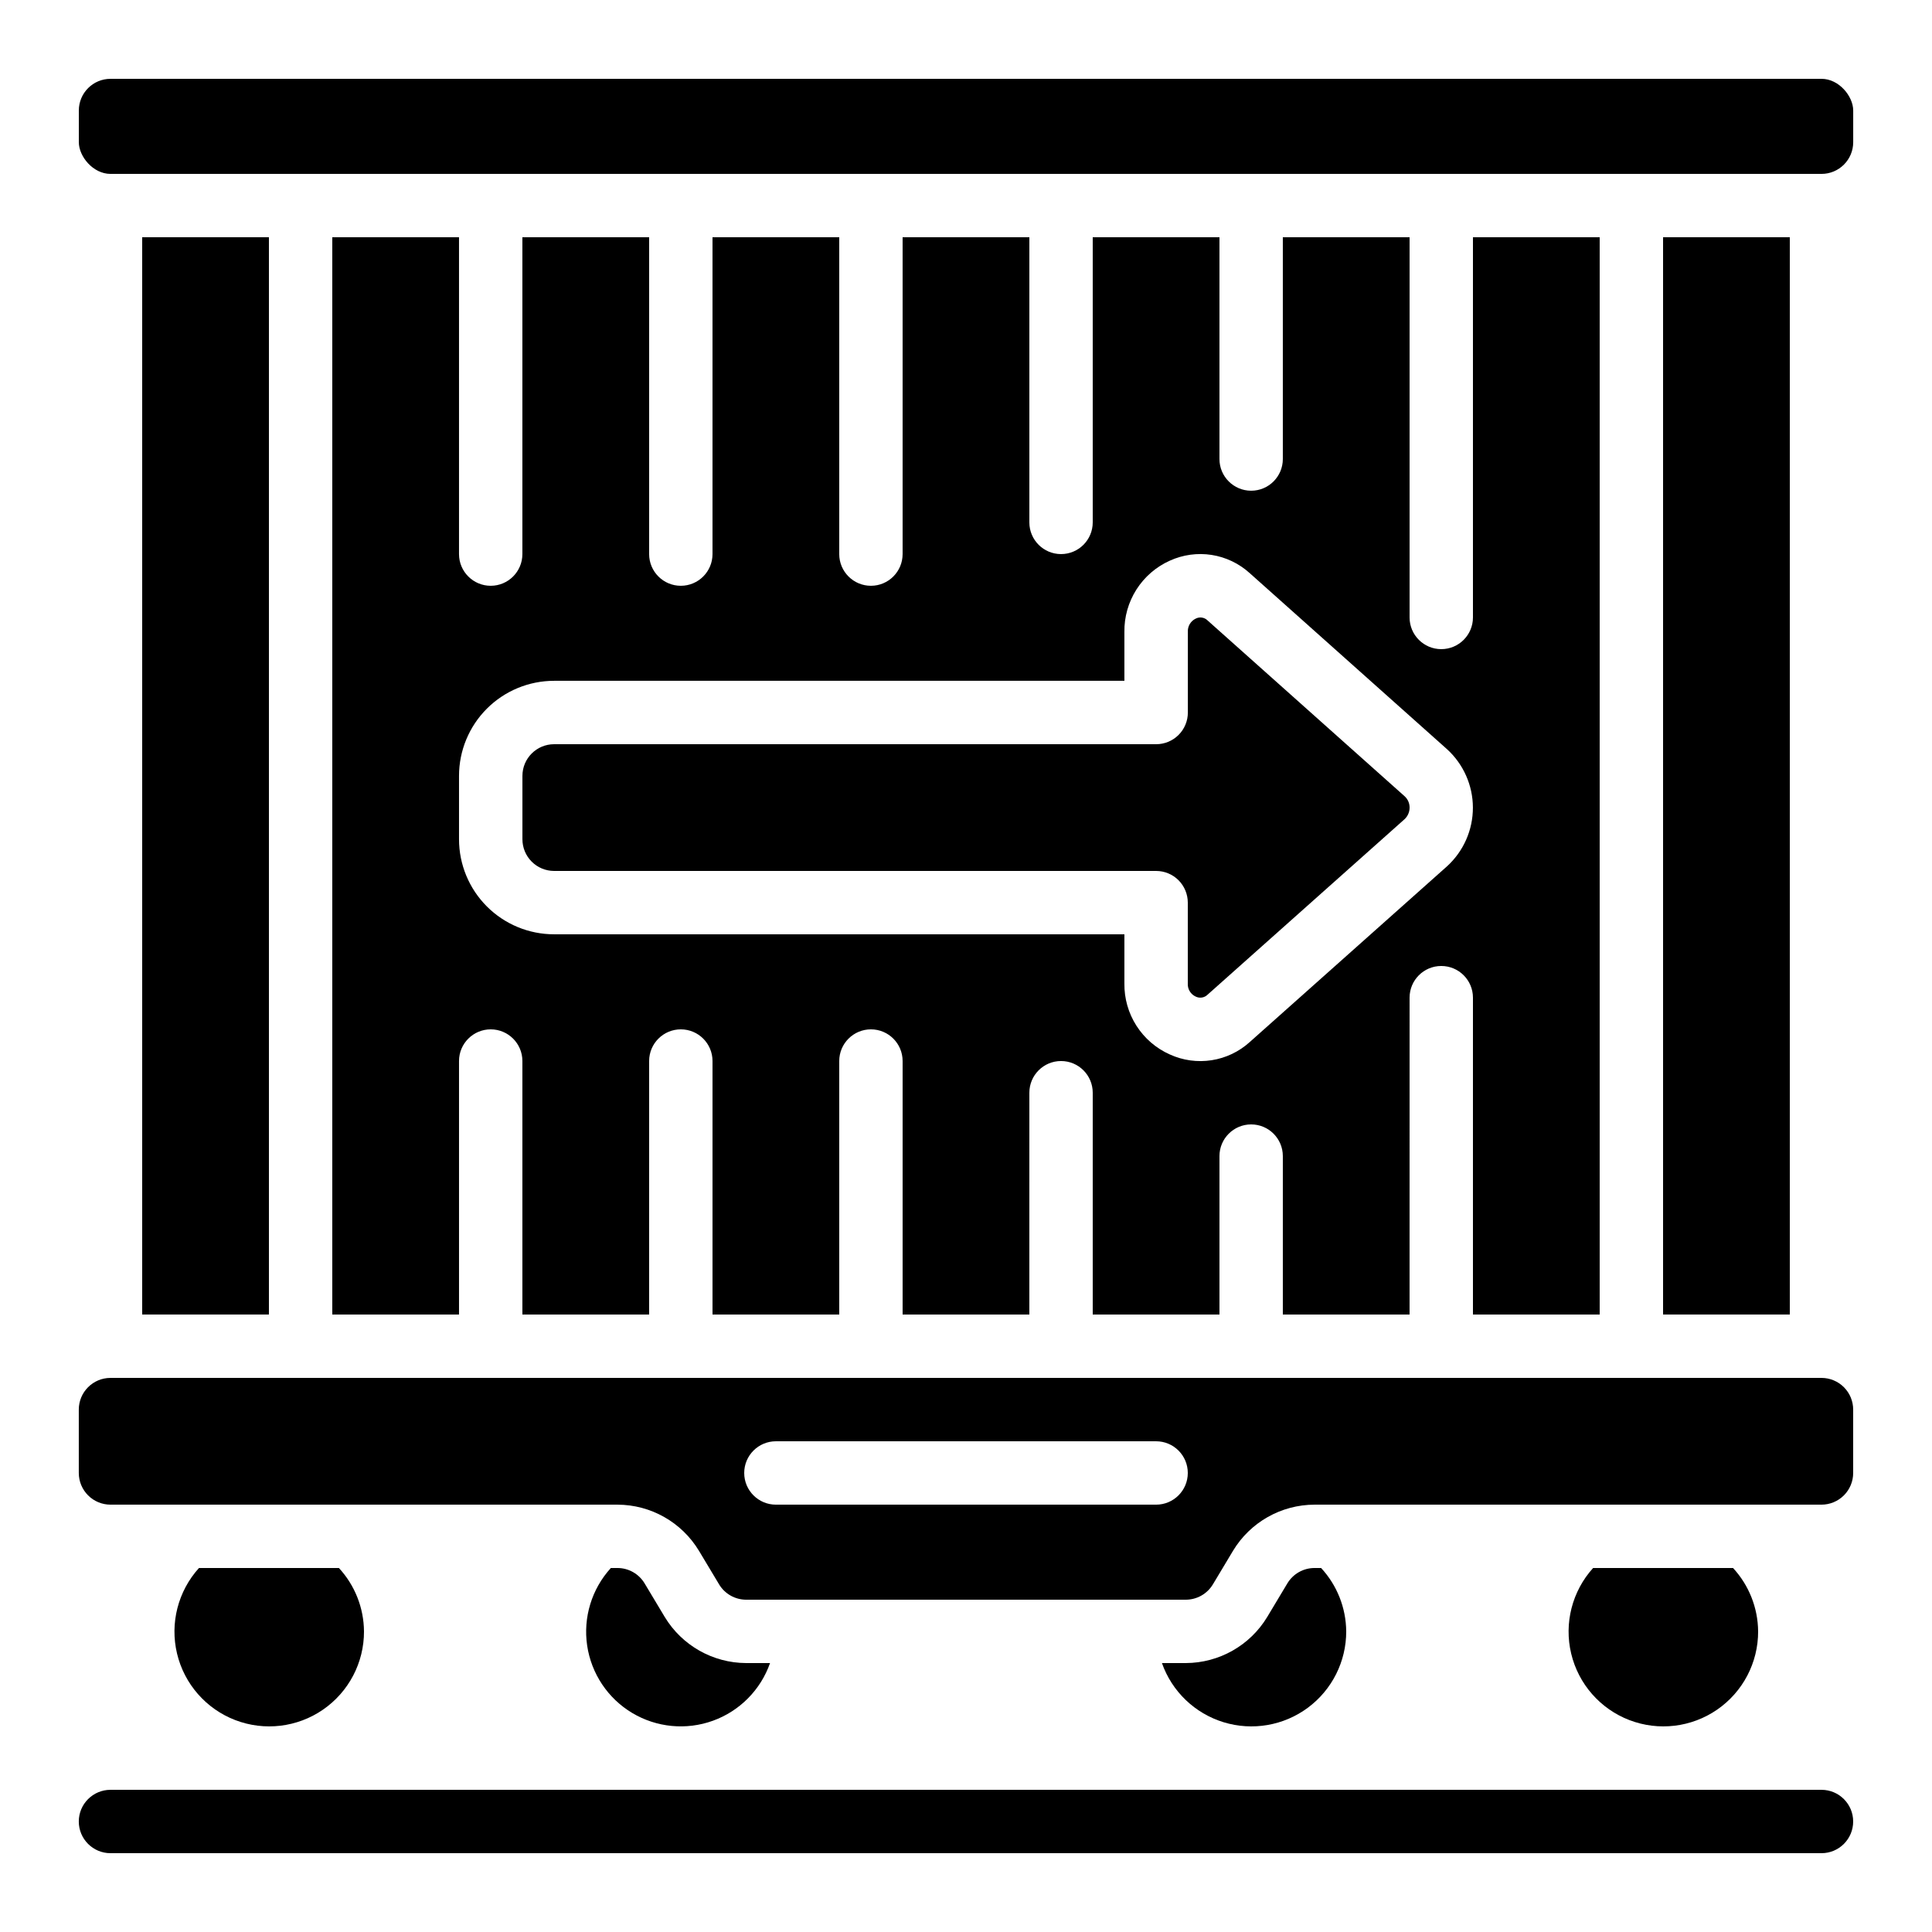
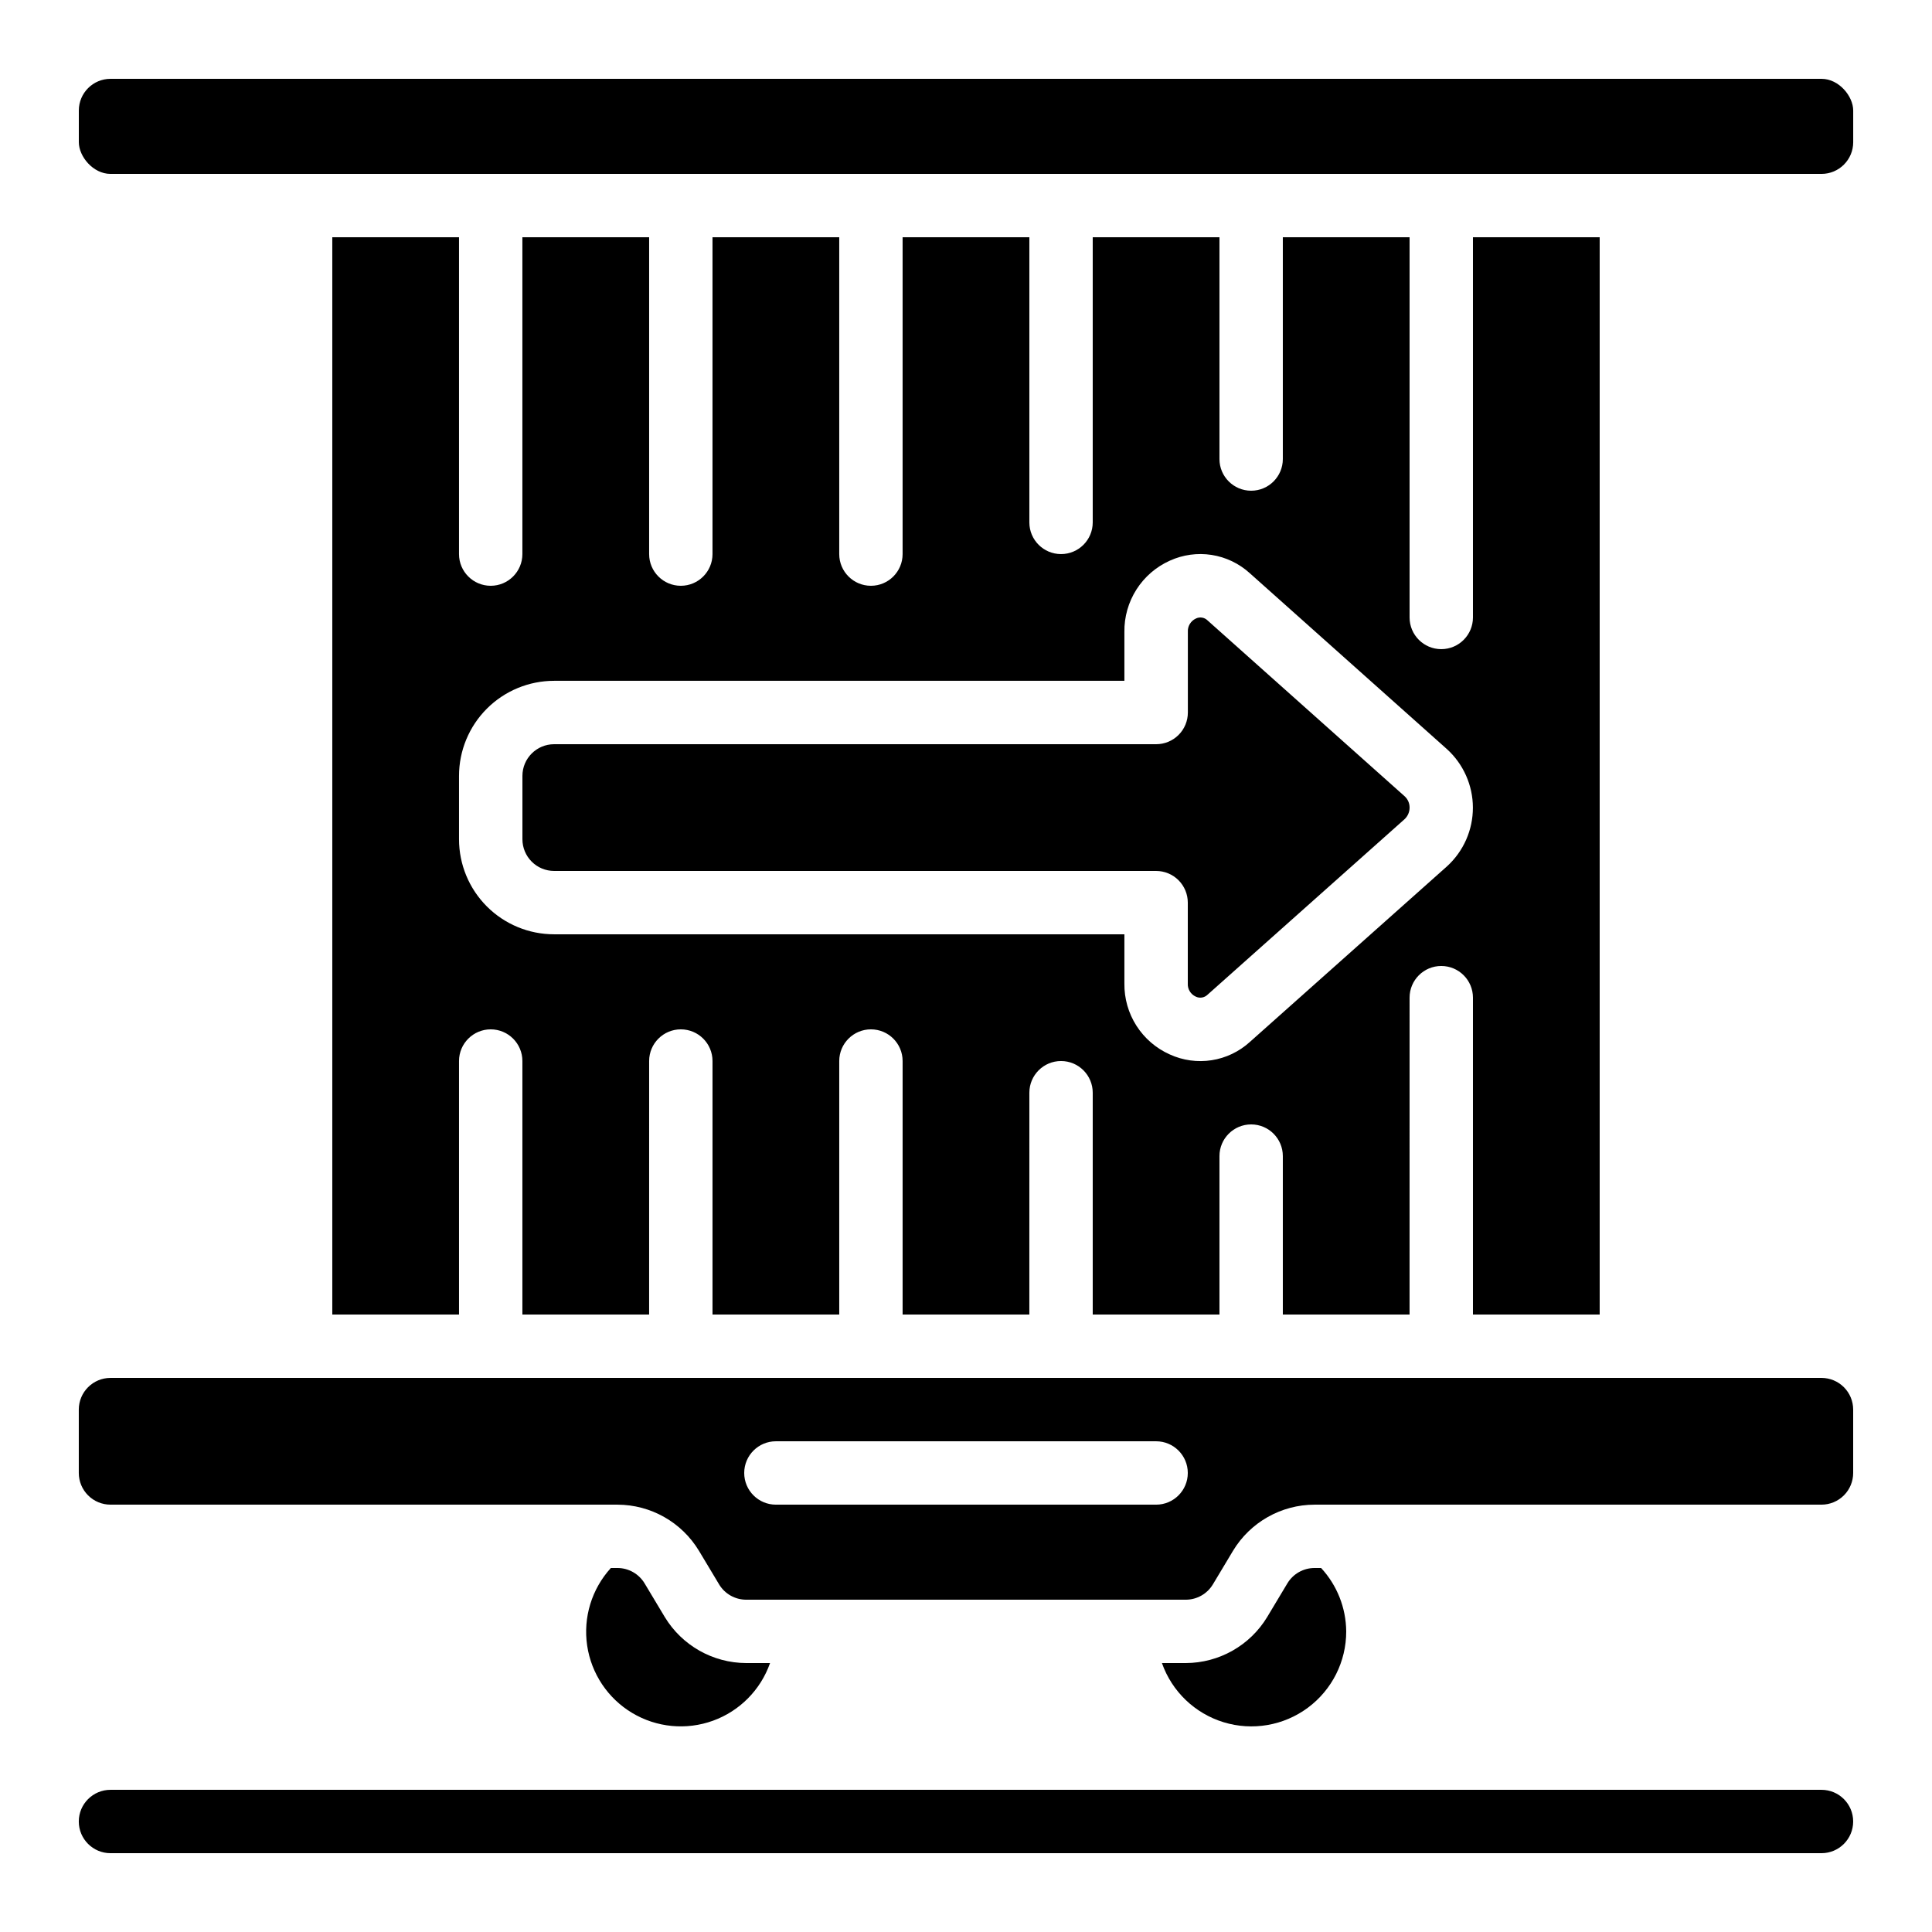
<svg xmlns="http://www.w3.org/2000/svg" fill="#000000" width="800px" height="800px" version="1.1" viewBox="144 144 512 512">
  <g>
    <path d="m173.29 164.89h453.43c4.637 0 8.398 4.637 8.398 8.398v8.398c0 4.637-3.758 8.398-8.398 8.398h-453.43c-4.637 0-8.398-4.637-8.398-8.398v-8.398c0-4.637 3.758-8.398 8.398-8.398z" />
    <path d="m626.71 509.16h-453.43c-4.637 0-8.398 3.762-8.398 8.398v16.793c0 2.227 0.887 4.363 2.461 5.938 1.574 1.574 3.711 2.461 5.938 2.461h134.35c8.84 0.02 17.027 4.656 21.598 12.223l5.332 8.891v0.004c1.516 2.527 4.25 4.07 7.195 4.07h116.48c2.949 0 5.68-1.543 7.195-4.07l5.332-8.891v-0.004c4.57-7.566 12.758-12.203 21.598-12.223h134.35c2.231 0 4.363-0.887 5.938-2.461 1.578-1.574 2.461-3.711 2.461-5.938v-16.793c0-2.227-0.883-4.363-2.461-5.938-1.574-1.574-3.707-2.461-5.938-2.461zm-176.33 33.59h-100.76c-4.637 0-8.395-3.762-8.395-8.398 0-4.637 3.758-8.398 8.395-8.398h100.76c4.637 0 8.398 3.762 8.398 8.398 0 4.637-3.762 8.398-8.398 8.398z" />
-     <path d="m181.68 206.87h33.586v285.49h-33.586z" />
-     <path d="m609.92 576.33c-0.051-6.231-2.422-12.219-6.648-16.793h-37.082c-5.559 6.141-7.734 14.625-5.812 22.684s7.691 14.648 15.426 17.621c7.734 2.969 16.434 1.934 23.254-2.766 6.82-4.703 10.887-12.461 10.863-20.746z" />
    <path d="m290.84 374.81h159.54c2.227 0 4.363 0.883 5.938 2.457 1.574 1.578 2.461 3.711 2.461 5.938v21.422c-0.09 1.484 0.75 2.871 2.106 3.484 1.055 0.516 2.316 0.305 3.148-0.52l52.188-46.492c0.855-0.797 1.34-1.914 1.336-3.082 0.008-1.129-0.457-2.207-1.285-2.973l-52.238-46.609v-0.004c-0.82-0.82-2.074-1.027-3.113-0.512-1.379 0.637-2.223 2.055-2.125 3.57v21.336c0 2.227-0.883 4.363-2.461 5.938-1.574 1.574-3.707 2.461-5.938 2.461h-159.55c-4.637 0-8.398 3.758-8.398 8.395v16.793c0 2.227 0.887 4.363 2.461 5.938 1.574 1.574 3.711 2.461 5.938 2.461z" />
-     <path d="m348.07 584.73h-6.316c-8.84-0.027-17.027-4.66-21.598-12.227l-5.332-8.891v-0.004c-1.516-2.523-4.246-4.07-7.195-4.07h-1.746c-5.074 5.562-7.379 13.109-6.281 20.555 1.102 7.449 5.488 14.008 11.949 17.867 6.465 3.859 14.32 4.613 21.398 2.047 7.078-2.566 12.629-8.176 15.121-15.277z" />
+     <path d="m348.07 584.73h-6.316c-8.84-0.027-17.027-4.66-21.598-12.227l-5.332-8.891v-0.004c-1.516-2.523-4.246-4.07-7.195-4.07h-1.746c-5.074 5.562-7.379 13.109-6.281 20.555 1.102 7.449 5.488 14.008 11.949 17.867 6.465 3.859 14.32 4.613 21.398 2.047 7.078-2.566 12.629-8.176 15.121-15.277" />
    <path d="m500.76 576.33c-0.051-6.231-2.422-12.219-6.652-16.793h-1.746c-2.945 0-5.68 1.547-7.195 4.07l-5.332 8.891v0.004c-4.57 7.566-12.758 12.199-21.598 12.227h-6.312c2.648 7.523 8.715 13.344 16.344 15.68 7.629 2.336 15.914 0.91 22.324-3.84 6.406-4.75 10.184-12.262 10.168-20.238z" />
    <path d="m626.71 618.32h-453.43c-4.637 0-8.398 3.758-8.398 8.395 0 4.641 3.762 8.398 8.398 8.398h453.43c4.641 0 8.398-3.758 8.398-8.398 0-4.637-3.758-8.395-8.398-8.395z" />
    <path d="m232.06 206.87v285.49h33.586v-67.176c0-4.637 3.762-8.395 8.398-8.395s8.395 3.758 8.395 8.395v67.176h33.586l0.004-67.176c0-4.637 3.758-8.395 8.395-8.395 4.641 0 8.398 3.758 8.398 8.395v67.176h33.586v-67.176c0-4.637 3.762-8.395 8.398-8.395 4.637 0 8.395 3.758 8.395 8.395v67.176h33.586l0.004-58.777c0-4.637 3.758-8.398 8.395-8.398 4.641 0 8.398 3.762 8.398 8.398v58.777h33.586v-41.984c0-4.637 3.762-8.395 8.398-8.395 4.637 0 8.395 3.758 8.395 8.395v41.984h33.586l0.004-83.969c0-4.637 3.758-8.395 8.395-8.395 4.641 0 8.398 3.758 8.398 8.395v83.969h33.586v-285.49h-33.586v100.76c0 4.637-3.758 8.398-8.398 8.398-4.637 0-8.395-3.762-8.395-8.398v-100.76h-33.59v58.777c0 4.637-3.758 8.398-8.395 8.398-4.637 0-8.398-3.762-8.398-8.398v-58.777h-33.586v75.57c0 4.641-3.758 8.398-8.398 8.398-4.637 0-8.395-3.758-8.395-8.398v-75.57h-33.59v83.969c0 4.637-3.758 8.398-8.395 8.398-4.637 0-8.398-3.762-8.398-8.398v-83.969h-33.586v83.969c0 4.637-3.758 8.398-8.398 8.398-4.637 0-8.395-3.762-8.395-8.398v-83.969h-33.59v83.969c0 4.637-3.758 8.398-8.395 8.398s-8.398-3.762-8.398-8.398v-83.969zm58.777 117.55h151.14v-12.945c-0.059-3.981 1.055-7.891 3.191-11.25 2.141-3.356 5.215-6.016 8.848-7.644 3.465-1.578 7.312-2.106 11.074-1.523 3.758 0.586 7.266 2.262 10.086 4.816l52.254 46.629v-0.004c4.383 3.973 6.891 9.609 6.902 15.523 0.012 5.914-2.473 11.559-6.844 15.547l-0.066 0.059-52.223 46.52c-2.82 2.559-6.336 4.238-10.102 4.82-3.766 0.586-7.621 0.055-11.09-1.531-3.625-1.613-6.695-4.258-8.836-7.602-2.137-3.344-3.25-7.238-3.195-11.207v-13.031h-151.14c-6.68 0-13.09-2.652-17.812-7.379-4.723-4.723-7.379-11.129-7.379-17.812v-16.793c0-6.68 2.656-13.086 7.379-17.812 4.723-4.723 11.133-7.379 17.812-7.379z" />
-     <path d="m240.46 576.33c-0.047-6.231-2.418-12.219-6.648-16.793h-37.082c-5.559 6.141-7.734 14.625-5.812 22.684 1.922 8.059 7.691 14.648 15.426 17.621 7.734 2.969 16.434 1.934 23.254-2.766 6.82-4.703 10.887-12.461 10.863-20.746z" />
-     <path d="m584.73 206.87h33.586v285.49h-33.586z" />
  </g>
</svg>